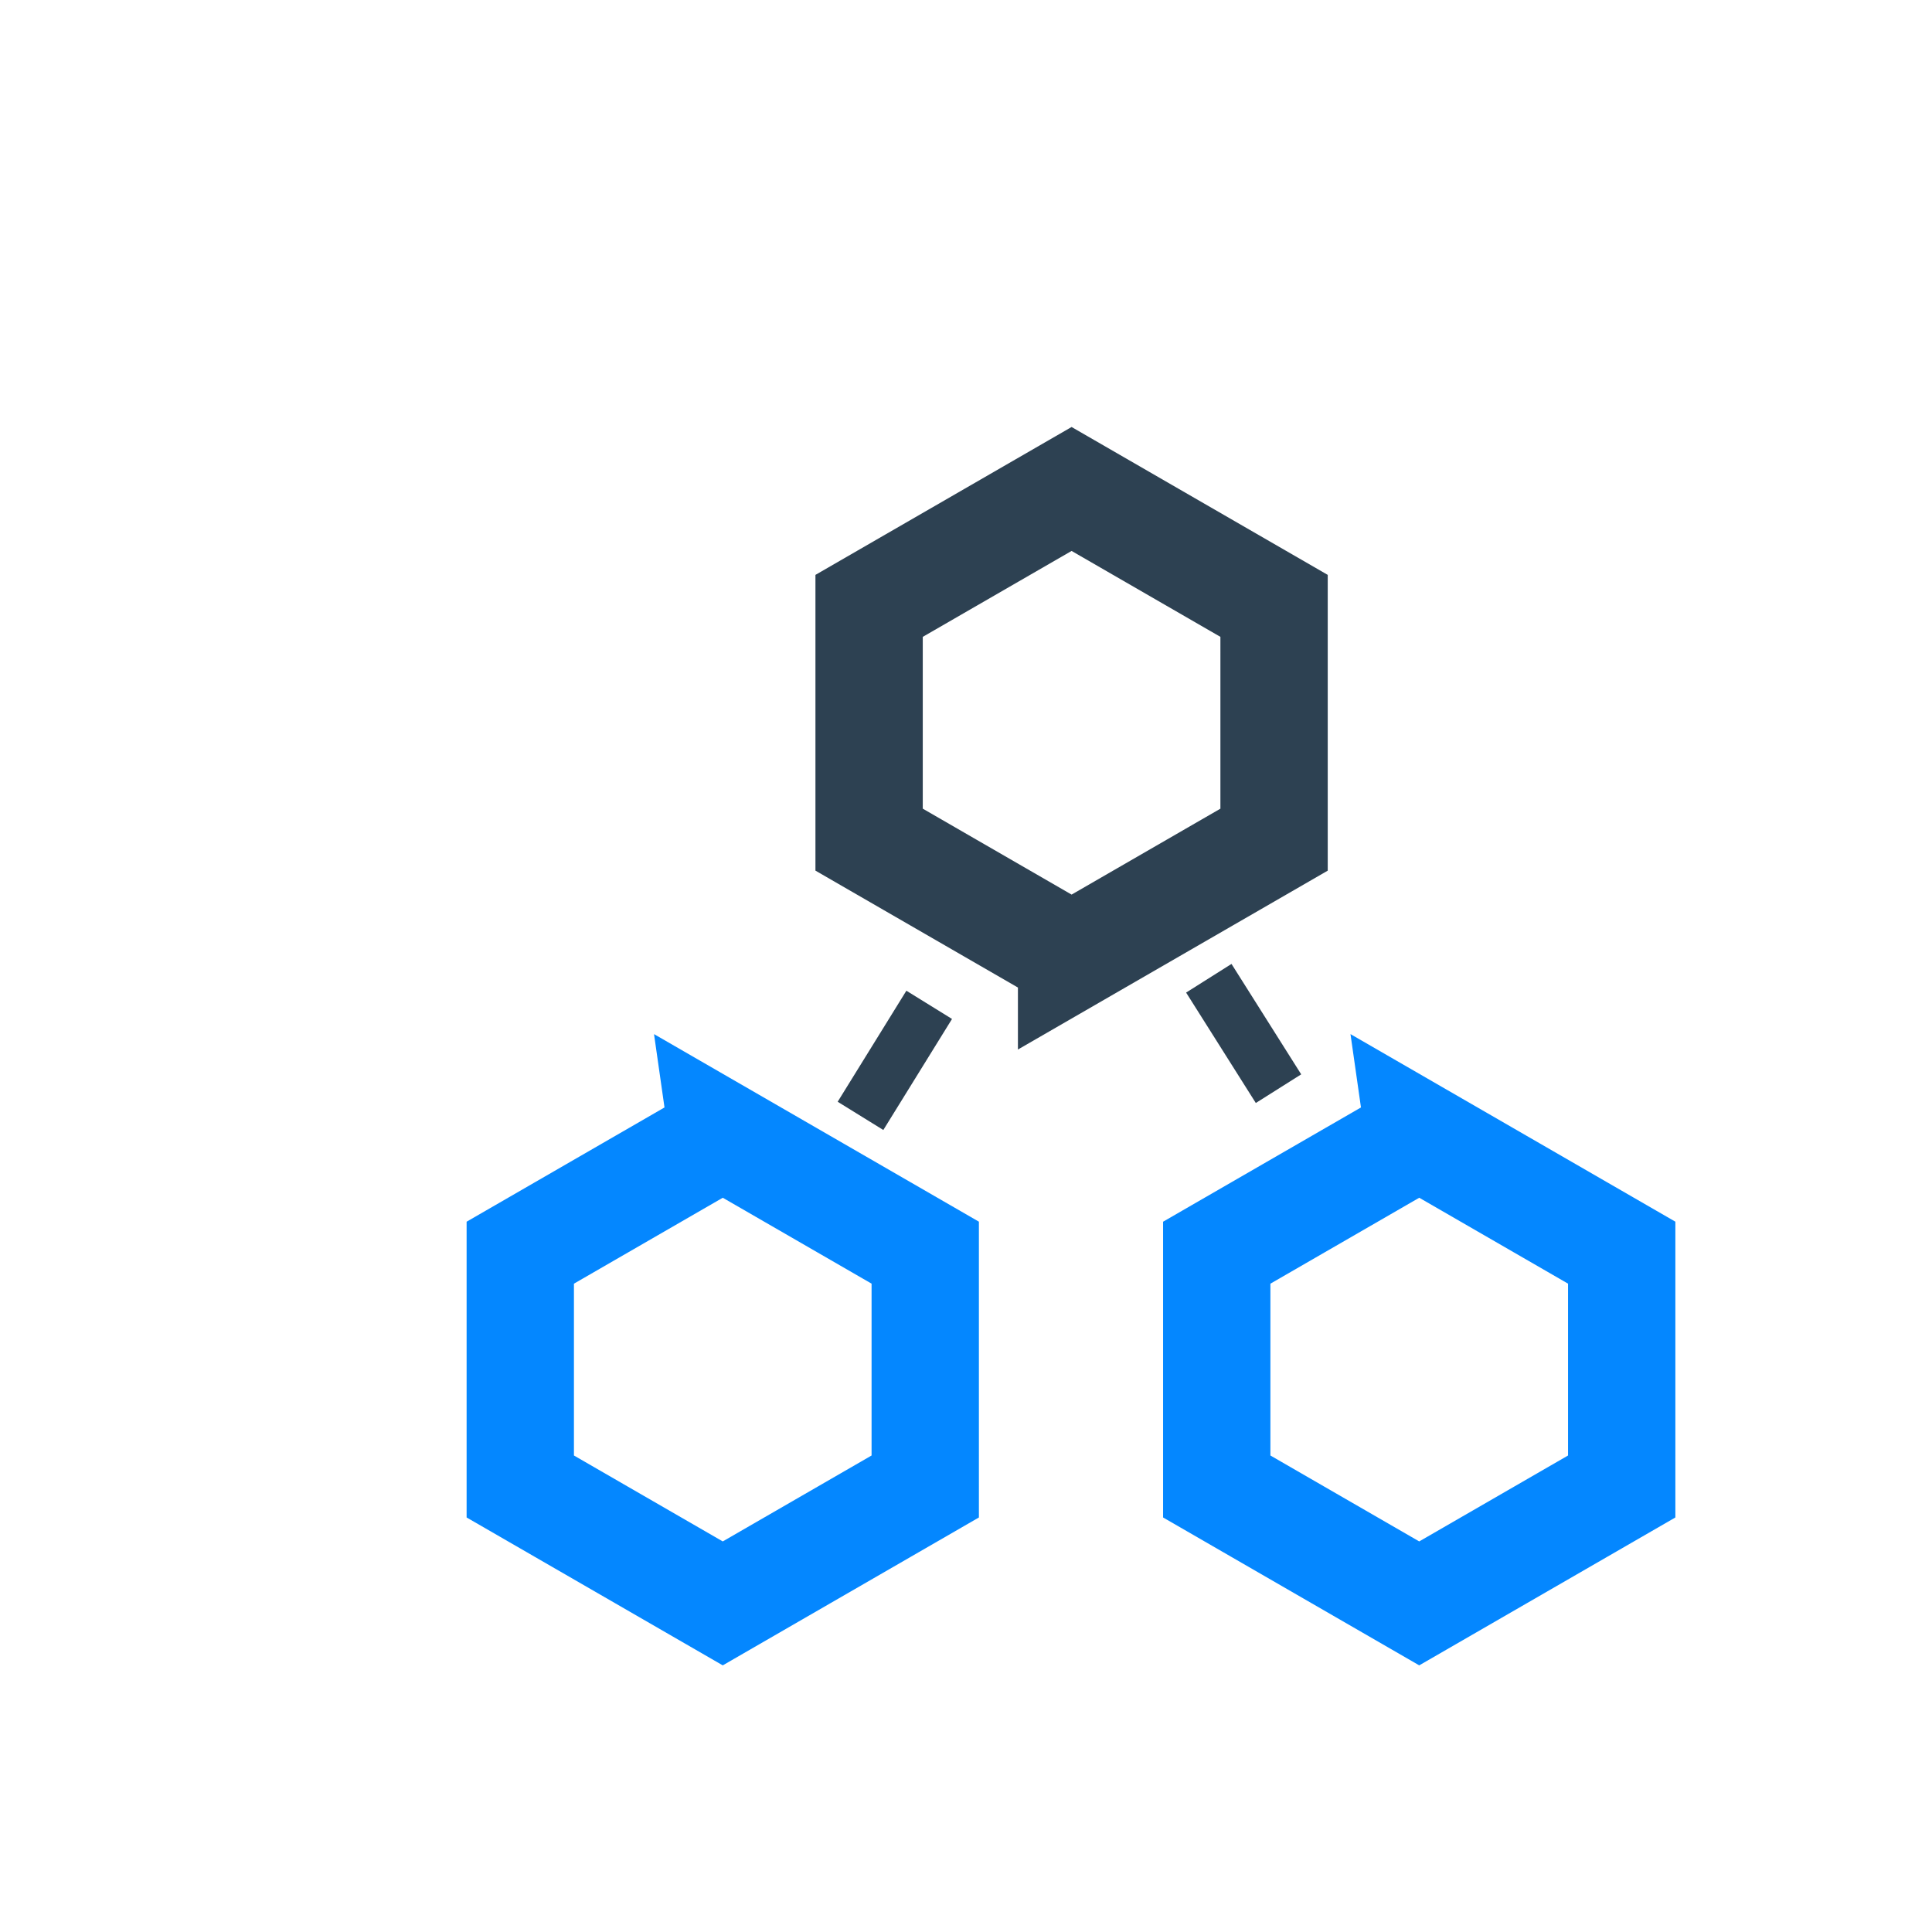
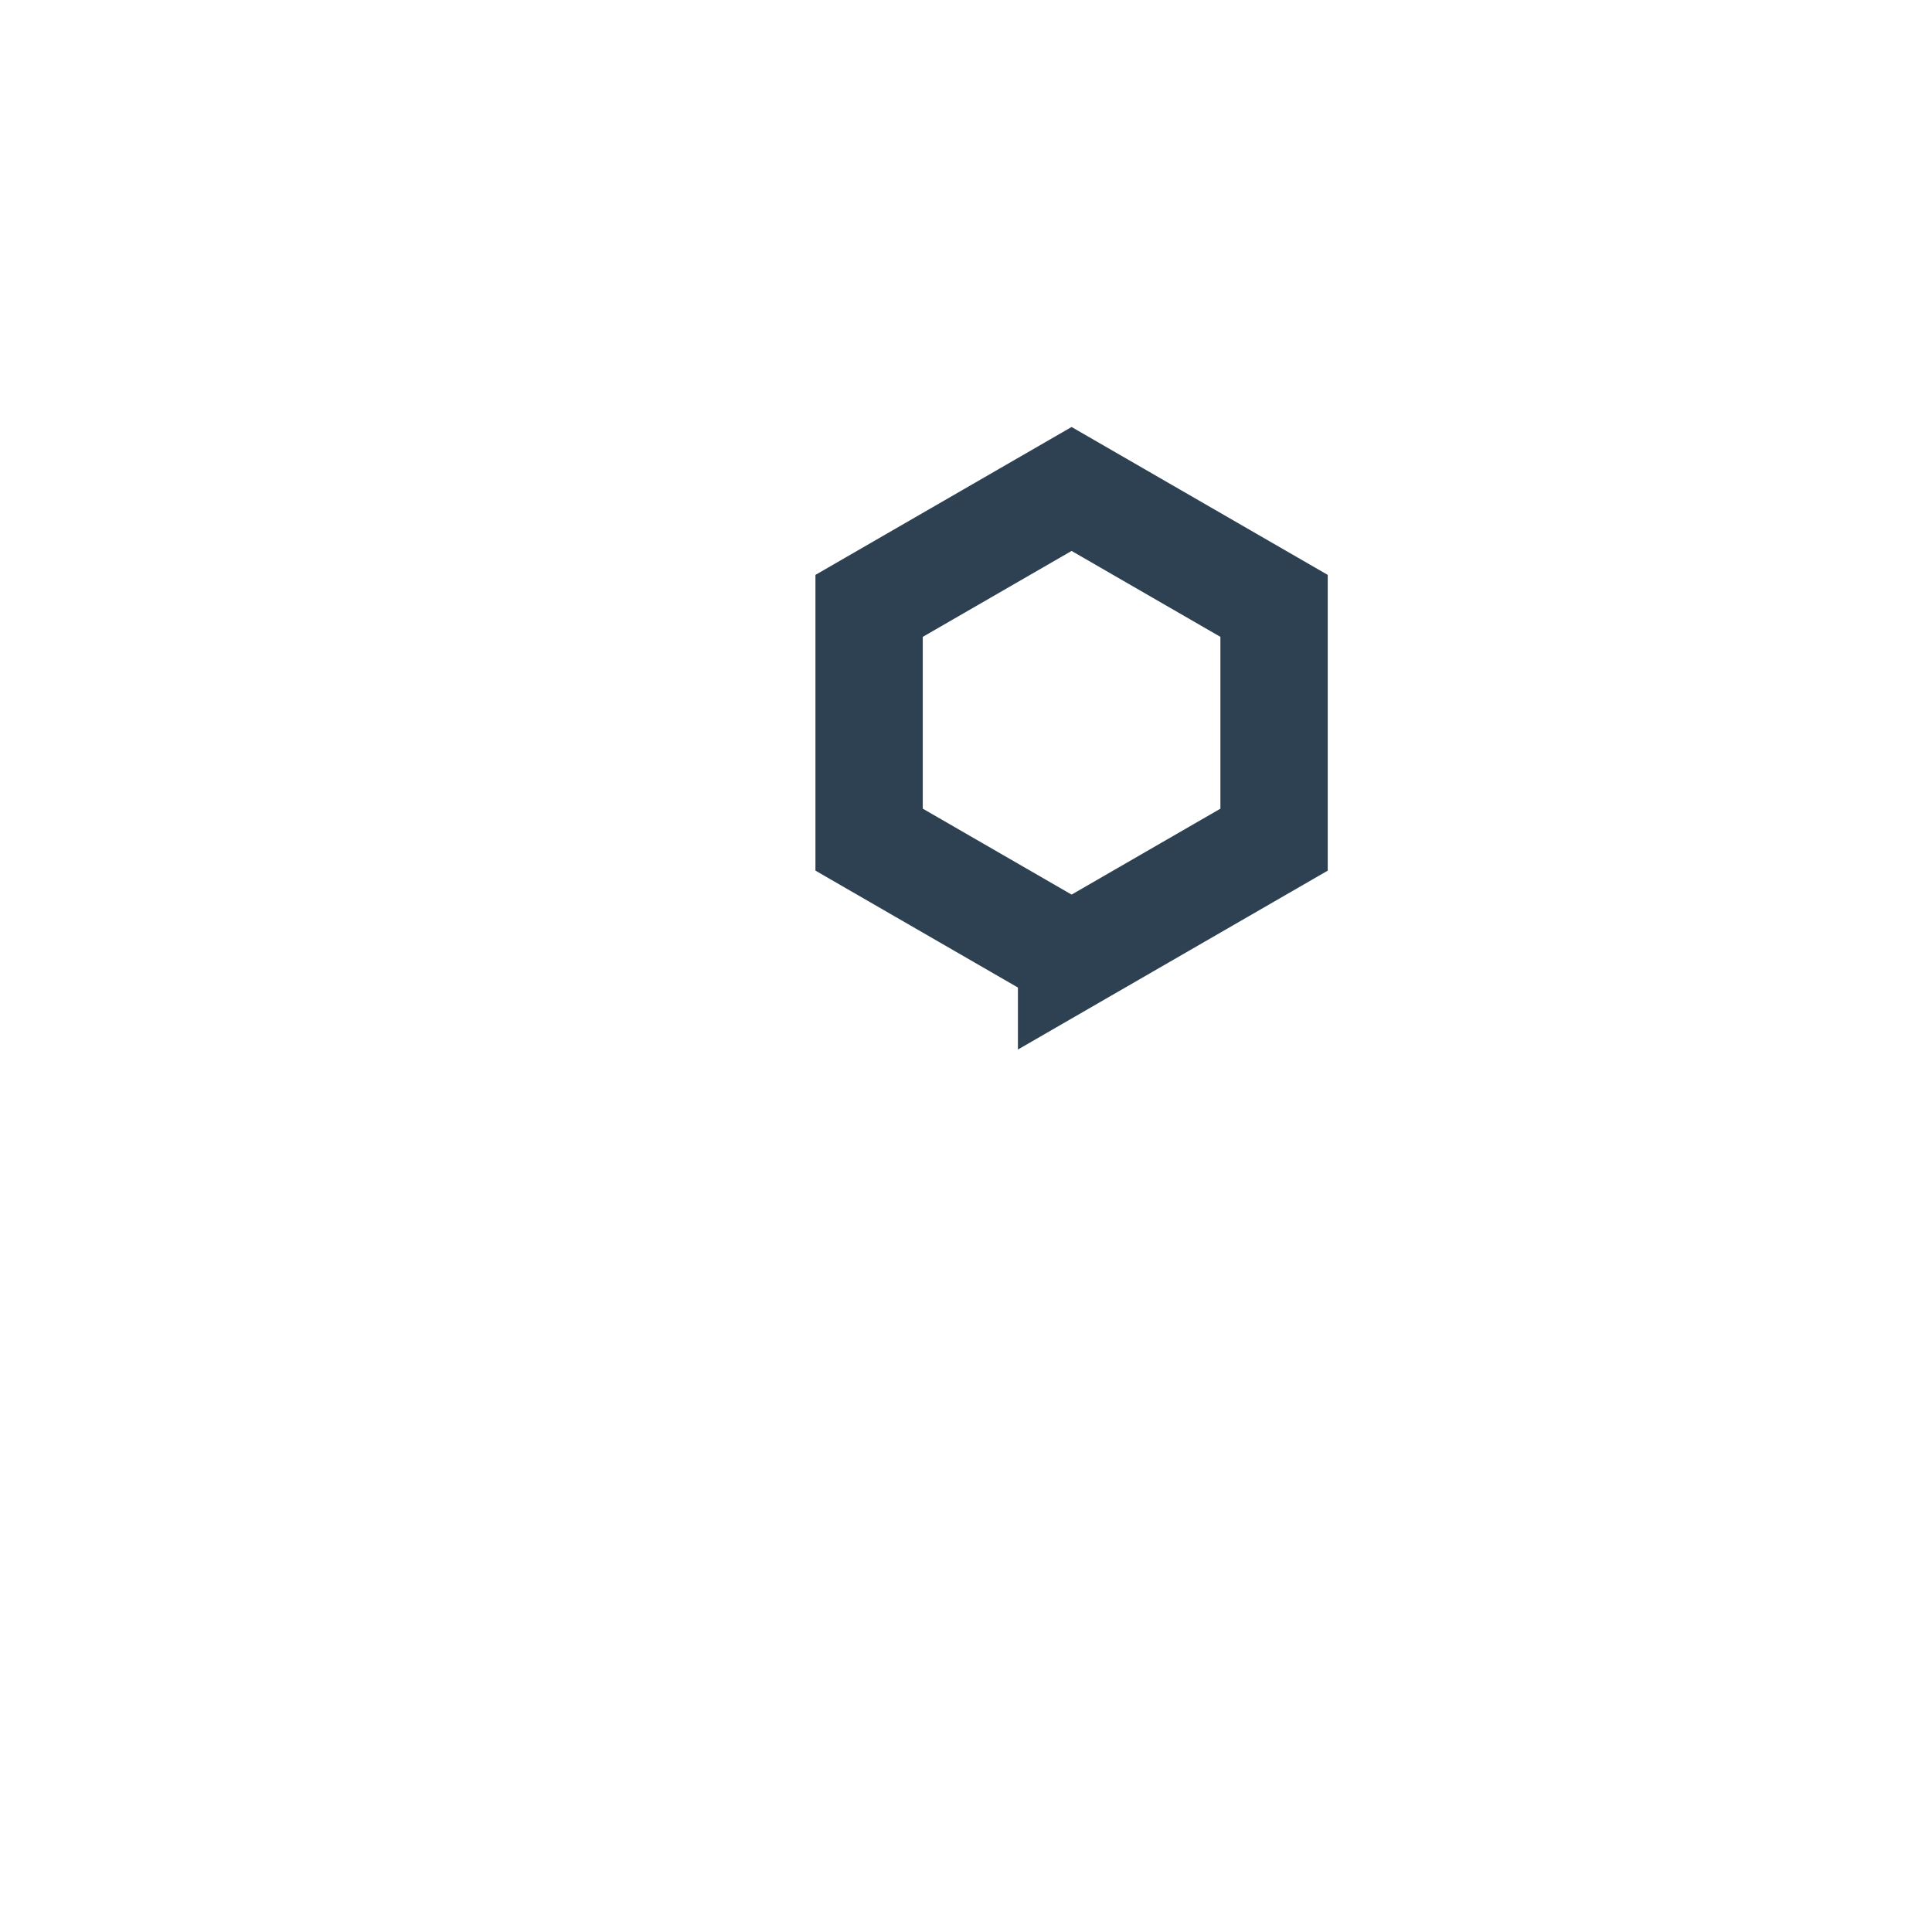
<svg xmlns="http://www.w3.org/2000/svg" width="92" height="92">
  <defs>
    <filter x="-16.9%" y="-17.8%" width="133.9%" height="135.6%" id="A">
      <feOffset dx="5" dy="5" in="SourceAlpha" />
      <feColorMatrix values="0 0 0 0 0.831 0 0 0 0 0.863 0 0 0 0 0.91 0 0 0 1 0" result="B" />
      <feMerge>
        <feMergeNode in="B" />
        <feMergeNode in="SourceGraphic" />
      </feMerge>
    </filter>
  </defs>
  <g fill="none" fill-rule="evenodd">
    <path fill-opacity="0" fill="#ebf1f7" d="M0 0h92v92H0z" />
    <g filter="url(#A)" transform="translate(15.333 15.333)">
      <g stroke="#0487ff" stroke-width="5.111" fill="#fff">
-         <path d="M14.084 33.752l-9.642 5.567v11.133l9.642 5.567 9.642-5.567V39.318l-9.642-5.567z" />
-         <path d="M47.249 33.752l-9.642 5.567v11.133l9.642 5.567 9.642-5.567V39.318l-9.642-5.567z" />
-       </g>
+         </g>
      <g stroke="#2d4152">
        <path d="M30.695 2.951l-9.642 5.567V19.65l9.642 5.567 9.642-5.567V8.517l-9.642-5.567z" stroke-width="5.111" fill="#fff" transform="matrix(1 0 0 -1 0 28.168)" />
        <g stroke-width="2.556">
-           <path transform="matrix(.53 -.848 -.848 -.53 36.05 65.036)" d="M19.167 30.148l6.218.028" />
-           <path transform="matrix(.53 .848 .848 -.53 -6.215 11.212)" d="M35.778 28.87l6.218.028" />
-         </g>
+           </g>
      </g>
    </g>
  </g>
</svg>